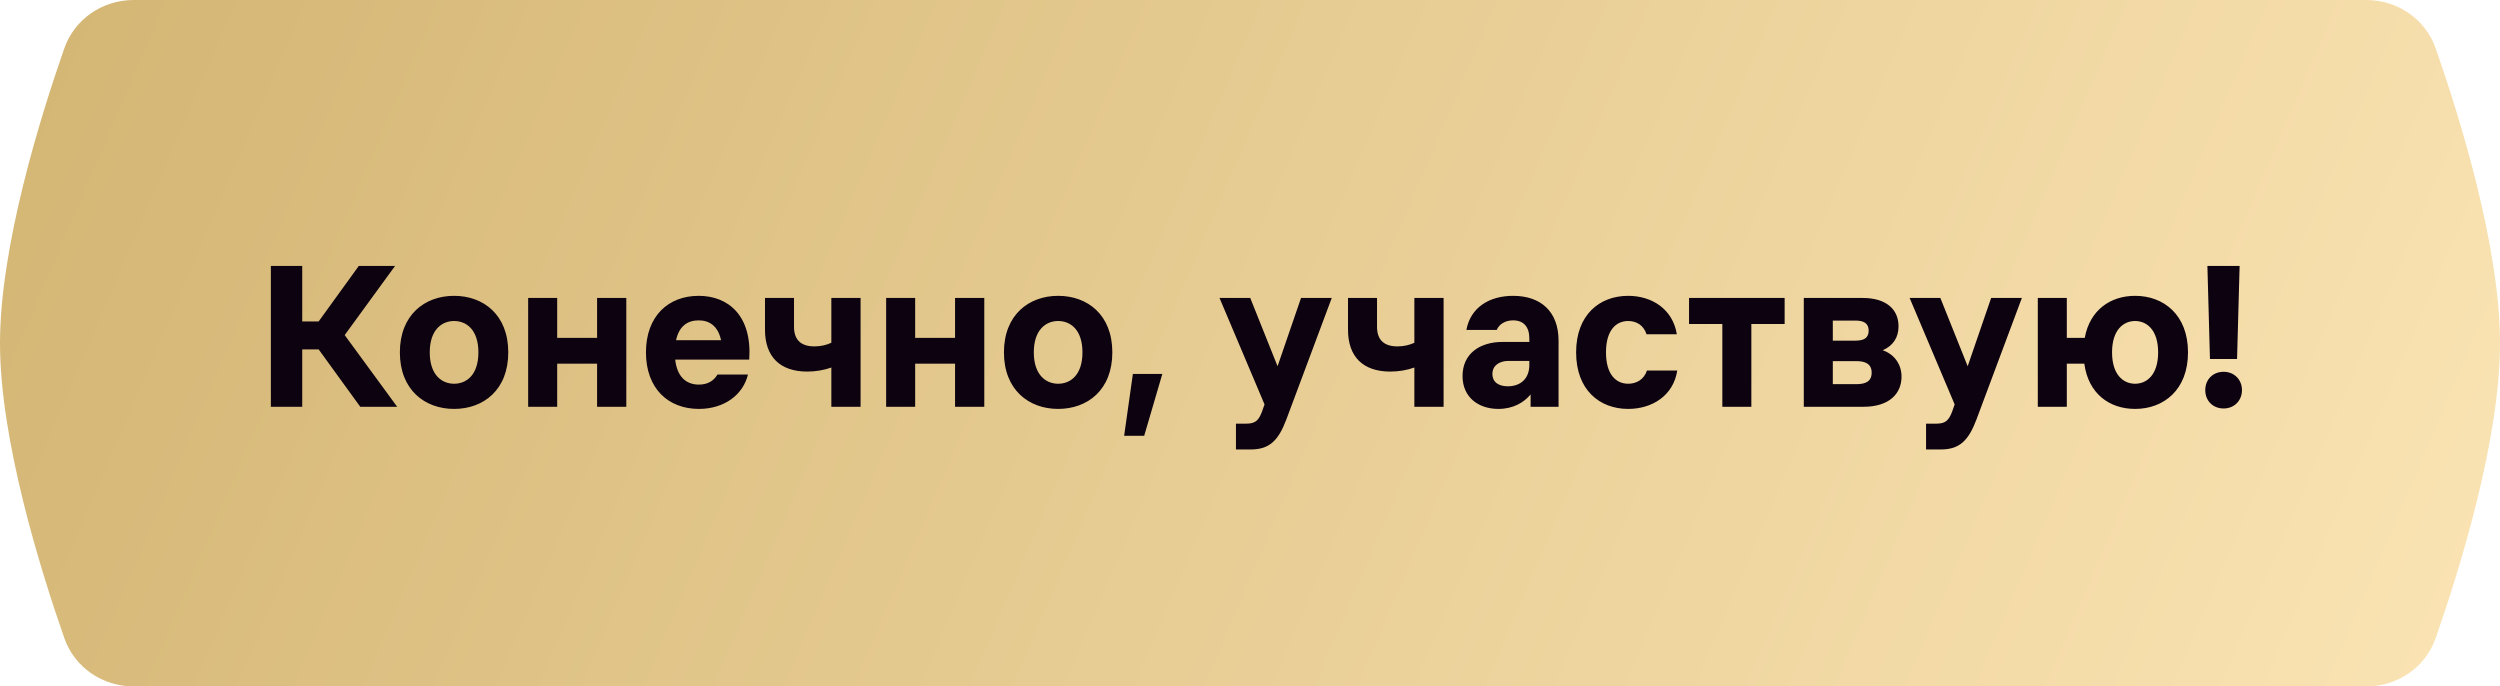
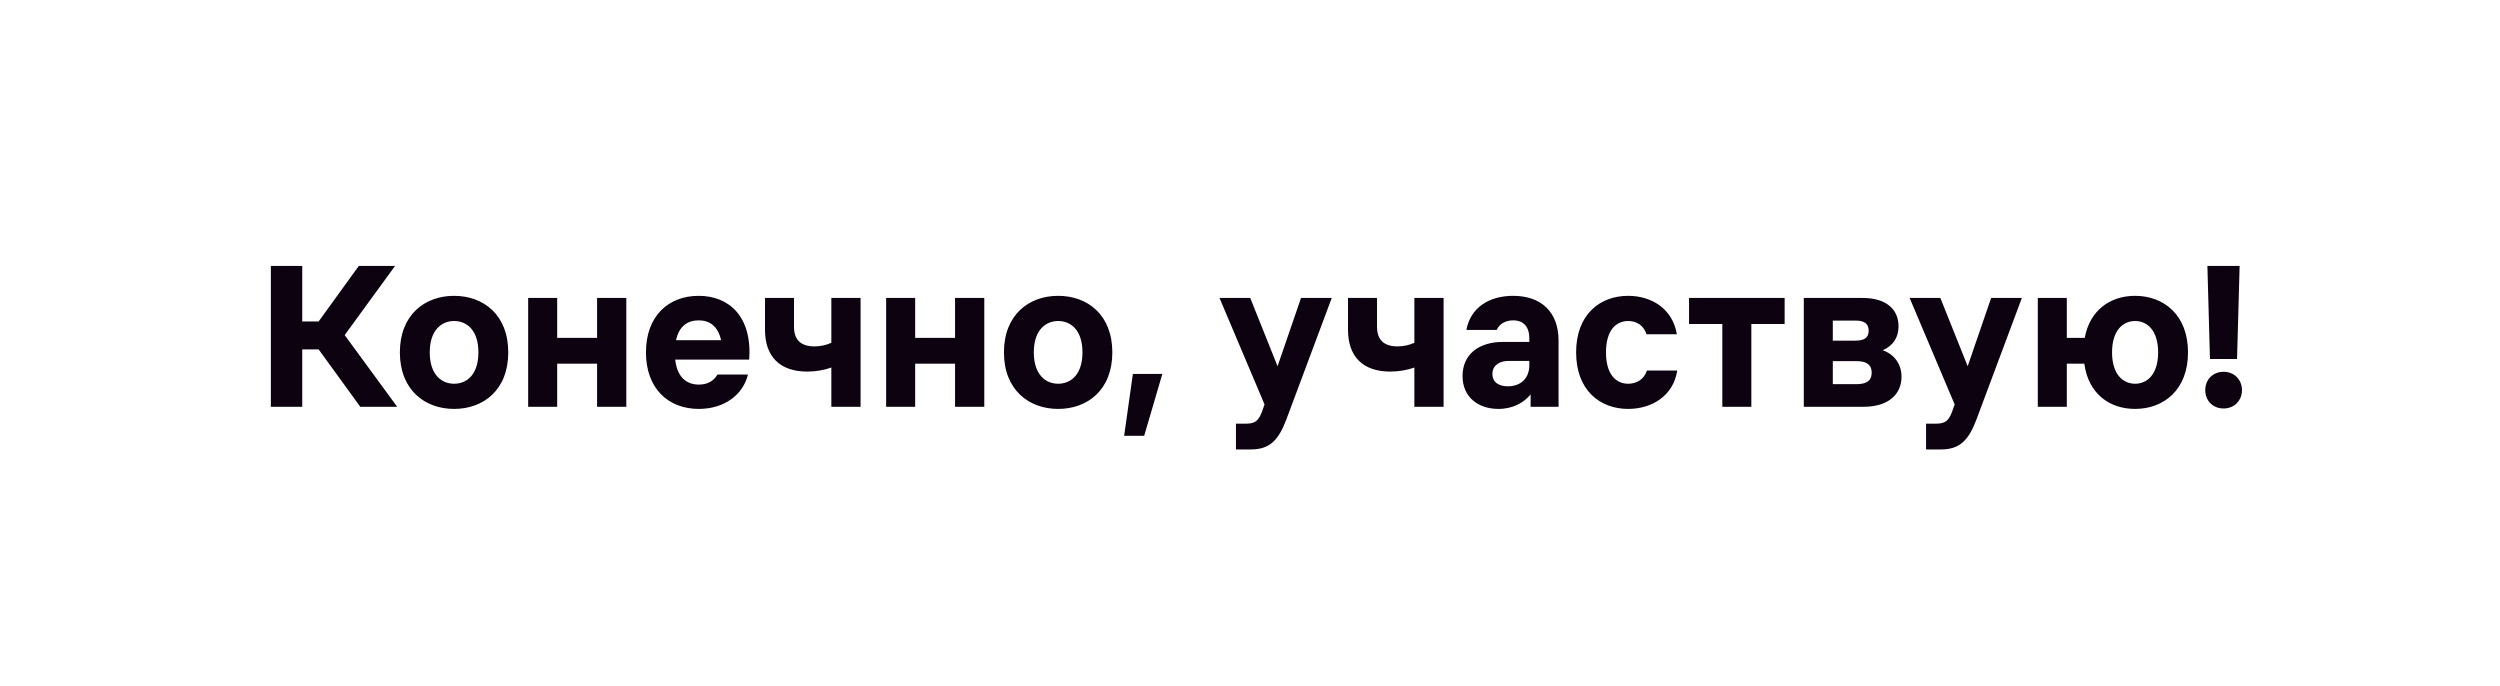
<svg xmlns="http://www.w3.org/2000/svg" width="295" height="81" viewBox="0 0 295 81" fill="none">
-   <path d="M7.59 5.703C8.804 2.231 12.107 0 15.786 0H127.5H279.214C282.892 0 286.196 2.231 287.41 5.703C290.262 13.855 295 29.112 295 40.5C295 51.888 290.262 67.144 287.41 75.297C286.196 78.769 282.892 81 279.214 81H15.786C12.107 81 8.804 78.769 7.59 75.297C4.738 67.144 0 51.888 0 40.5C0 29.112 4.738 13.855 7.59 5.703Z" fill="url(#paint0_linear_3766_351)" />
  <path d="M35.663 48H31.962V31.383H35.663V37.929H37.601L42.335 31.383H46.615L40.673 39.54L46.867 48H42.511L37.601 41.227H35.663V48ZM53.58 48.252C50.131 48.252 47.185 46.011 47.185 41.58C47.185 37.148 50.131 34.908 53.58 34.908C57.055 34.908 59.975 37.148 59.975 41.58C59.975 46.011 57.055 48.252 53.58 48.252ZM50.71 41.58C50.71 44.223 52.12 45.281 53.58 45.281C55.066 45.281 56.451 44.223 56.451 41.58C56.451 38.936 55.066 37.879 53.58 37.879C52.12 37.879 50.71 38.936 50.71 41.58ZM62.323 48V35.159H65.747V39.868H70.456V35.159H73.905V48H70.456V42.914H65.747V48H62.323ZM76.223 41.58C76.223 37.3 78.867 34.908 82.442 34.908C85.992 34.908 88.762 37.3 88.409 42.436H79.672C79.899 44.475 80.982 45.382 82.467 45.382C83.525 45.382 84.23 44.928 84.658 44.198H88.258C87.679 46.59 85.463 48.252 82.467 48.252C78.867 48.252 76.223 45.86 76.223 41.58ZM79.773 40.145H85.086C84.733 38.508 83.751 37.803 82.442 37.803C81.108 37.803 80.126 38.508 79.773 40.145ZM98.099 43.367C97.268 43.669 96.261 43.846 95.254 43.846C92.031 43.846 90.269 42.083 90.269 38.911V35.159H93.693V38.558C93.693 40.019 94.423 40.875 96.11 40.875C96.89 40.875 97.545 40.699 98.099 40.447V35.159H101.548V48H98.099V43.367ZM104.565 48V35.159H107.989V39.868H112.697V35.159H116.146V48H112.697V42.914H107.989V48H104.565ZM124.86 48.252C121.41 48.252 118.465 46.011 118.465 41.58C118.465 37.148 121.41 34.908 124.86 34.908C128.334 34.908 131.255 37.148 131.255 41.58C131.255 46.011 128.334 48.252 124.86 48.252ZM121.989 41.58C121.989 44.223 123.399 45.281 124.86 45.281C126.345 45.281 127.73 44.223 127.73 41.58C127.73 38.936 126.345 37.879 124.86 37.879C123.399 37.879 121.989 38.936 121.989 41.58ZM133.68 44.123H137.155L135.015 51.424H132.648L133.68 44.123ZM153.521 35.159H157.147L151.784 49.511C150.852 51.978 149.795 53.035 147.604 53.035H145.842V49.989H147.101C148.133 49.989 148.536 49.586 148.914 48.579L149.216 47.723L143.903 35.159H147.529L150.752 43.216L153.521 35.159ZM166.895 43.367C166.064 43.669 165.057 43.846 164.05 43.846C160.827 43.846 159.065 42.083 159.065 38.911V35.159H162.489V38.558C162.489 40.019 163.219 40.875 164.906 40.875C165.686 40.875 166.341 40.699 166.895 40.447V35.159H170.344V48H166.895V43.367ZM178.018 42.587C176.936 42.587 176.105 43.115 176.105 44.123C176.105 45.13 176.885 45.583 177.918 45.583C179.403 45.583 180.461 44.702 180.461 43.065V42.587H178.018ZM172.58 44.374C172.58 41.781 174.544 40.346 177.339 40.346H180.461V39.943C180.461 38.558 179.781 37.803 178.547 37.803C177.641 37.803 176.911 38.231 176.609 38.936H173.033C173.512 36.292 175.727 34.908 178.547 34.908C181.845 34.908 183.91 36.796 183.91 40.195V48H180.612V46.54C179.831 47.496 178.547 48.252 176.81 48.252C174.468 48.252 172.58 46.892 172.58 44.374ZM197.916 43.72C197.463 46.691 194.945 48.252 192.125 48.252C188.752 48.252 185.982 46.011 185.982 41.58C185.982 37.148 188.752 34.908 192.125 34.908C194.92 34.908 197.388 36.469 197.866 39.44H194.291C193.938 38.357 193.082 37.879 192.125 37.879C190.716 37.879 189.507 38.936 189.507 41.58C189.507 44.223 190.716 45.281 192.125 45.281C193.082 45.281 193.989 44.802 194.341 43.72H197.916ZM203.235 48V38.231H199.307V35.159H210.587V38.231H206.659V48H203.235ZM219.797 35.159C222.567 35.159 224.027 36.494 224.027 38.508C224.027 39.842 223.373 40.799 222.164 41.328C223.524 41.806 224.38 42.965 224.38 44.45C224.38 46.414 222.97 48 219.898 48H212.848V35.159H219.797ZM216.272 45.331H219.042C220.15 45.331 220.855 45.004 220.855 43.972C220.855 42.965 220.15 42.612 219.042 42.612H216.272V45.331ZM216.272 40.195H218.941C219.898 40.195 220.502 39.918 220.502 39.012C220.502 38.13 219.898 37.828 218.941 37.828H216.272V40.195ZM234.955 35.159H238.581L233.218 49.511C232.286 51.978 231.229 53.035 229.039 53.035H227.276V49.989H228.535C229.567 49.989 229.97 49.586 230.348 48.579L230.65 47.723L225.337 35.159H228.963L232.186 43.216L234.955 35.159ZM240.46 48V35.159H243.884V39.868H245.999C246.603 36.569 249.046 34.908 251.941 34.908C255.315 34.908 258.185 37.148 258.185 41.58C258.185 46.011 255.315 48.252 251.941 48.252C248.92 48.252 246.427 46.464 245.949 42.914H243.884V48H240.46ZM249.222 41.58C249.222 44.223 250.556 45.281 251.941 45.281C253.326 45.281 254.66 44.223 254.66 41.58C254.66 38.936 253.326 37.879 251.941 37.879C250.556 37.879 249.222 38.936 249.222 41.58ZM262.387 48.201C261.128 48.201 260.221 47.295 260.221 46.036C260.221 44.777 261.128 43.871 262.387 43.871C263.62 43.871 264.552 44.777 264.552 46.036C264.552 47.295 263.62 48.201 262.387 48.201ZM260.473 31.383H264.275L263.973 42.36H260.775L260.473 31.383Z" fill="#0C0210" />
  <defs>
    <linearGradient id="paint0_linear_3766_351" x1="1.59809e-06" y1="-2.466" x2="279.572" y2="117.08" gradientUnits="userSpaceOnUse">
      <stop stop-color="#D3B573" />
      <stop offset="1" stop-color="#FBE4B4" />
    </linearGradient>
  </defs>
</svg>